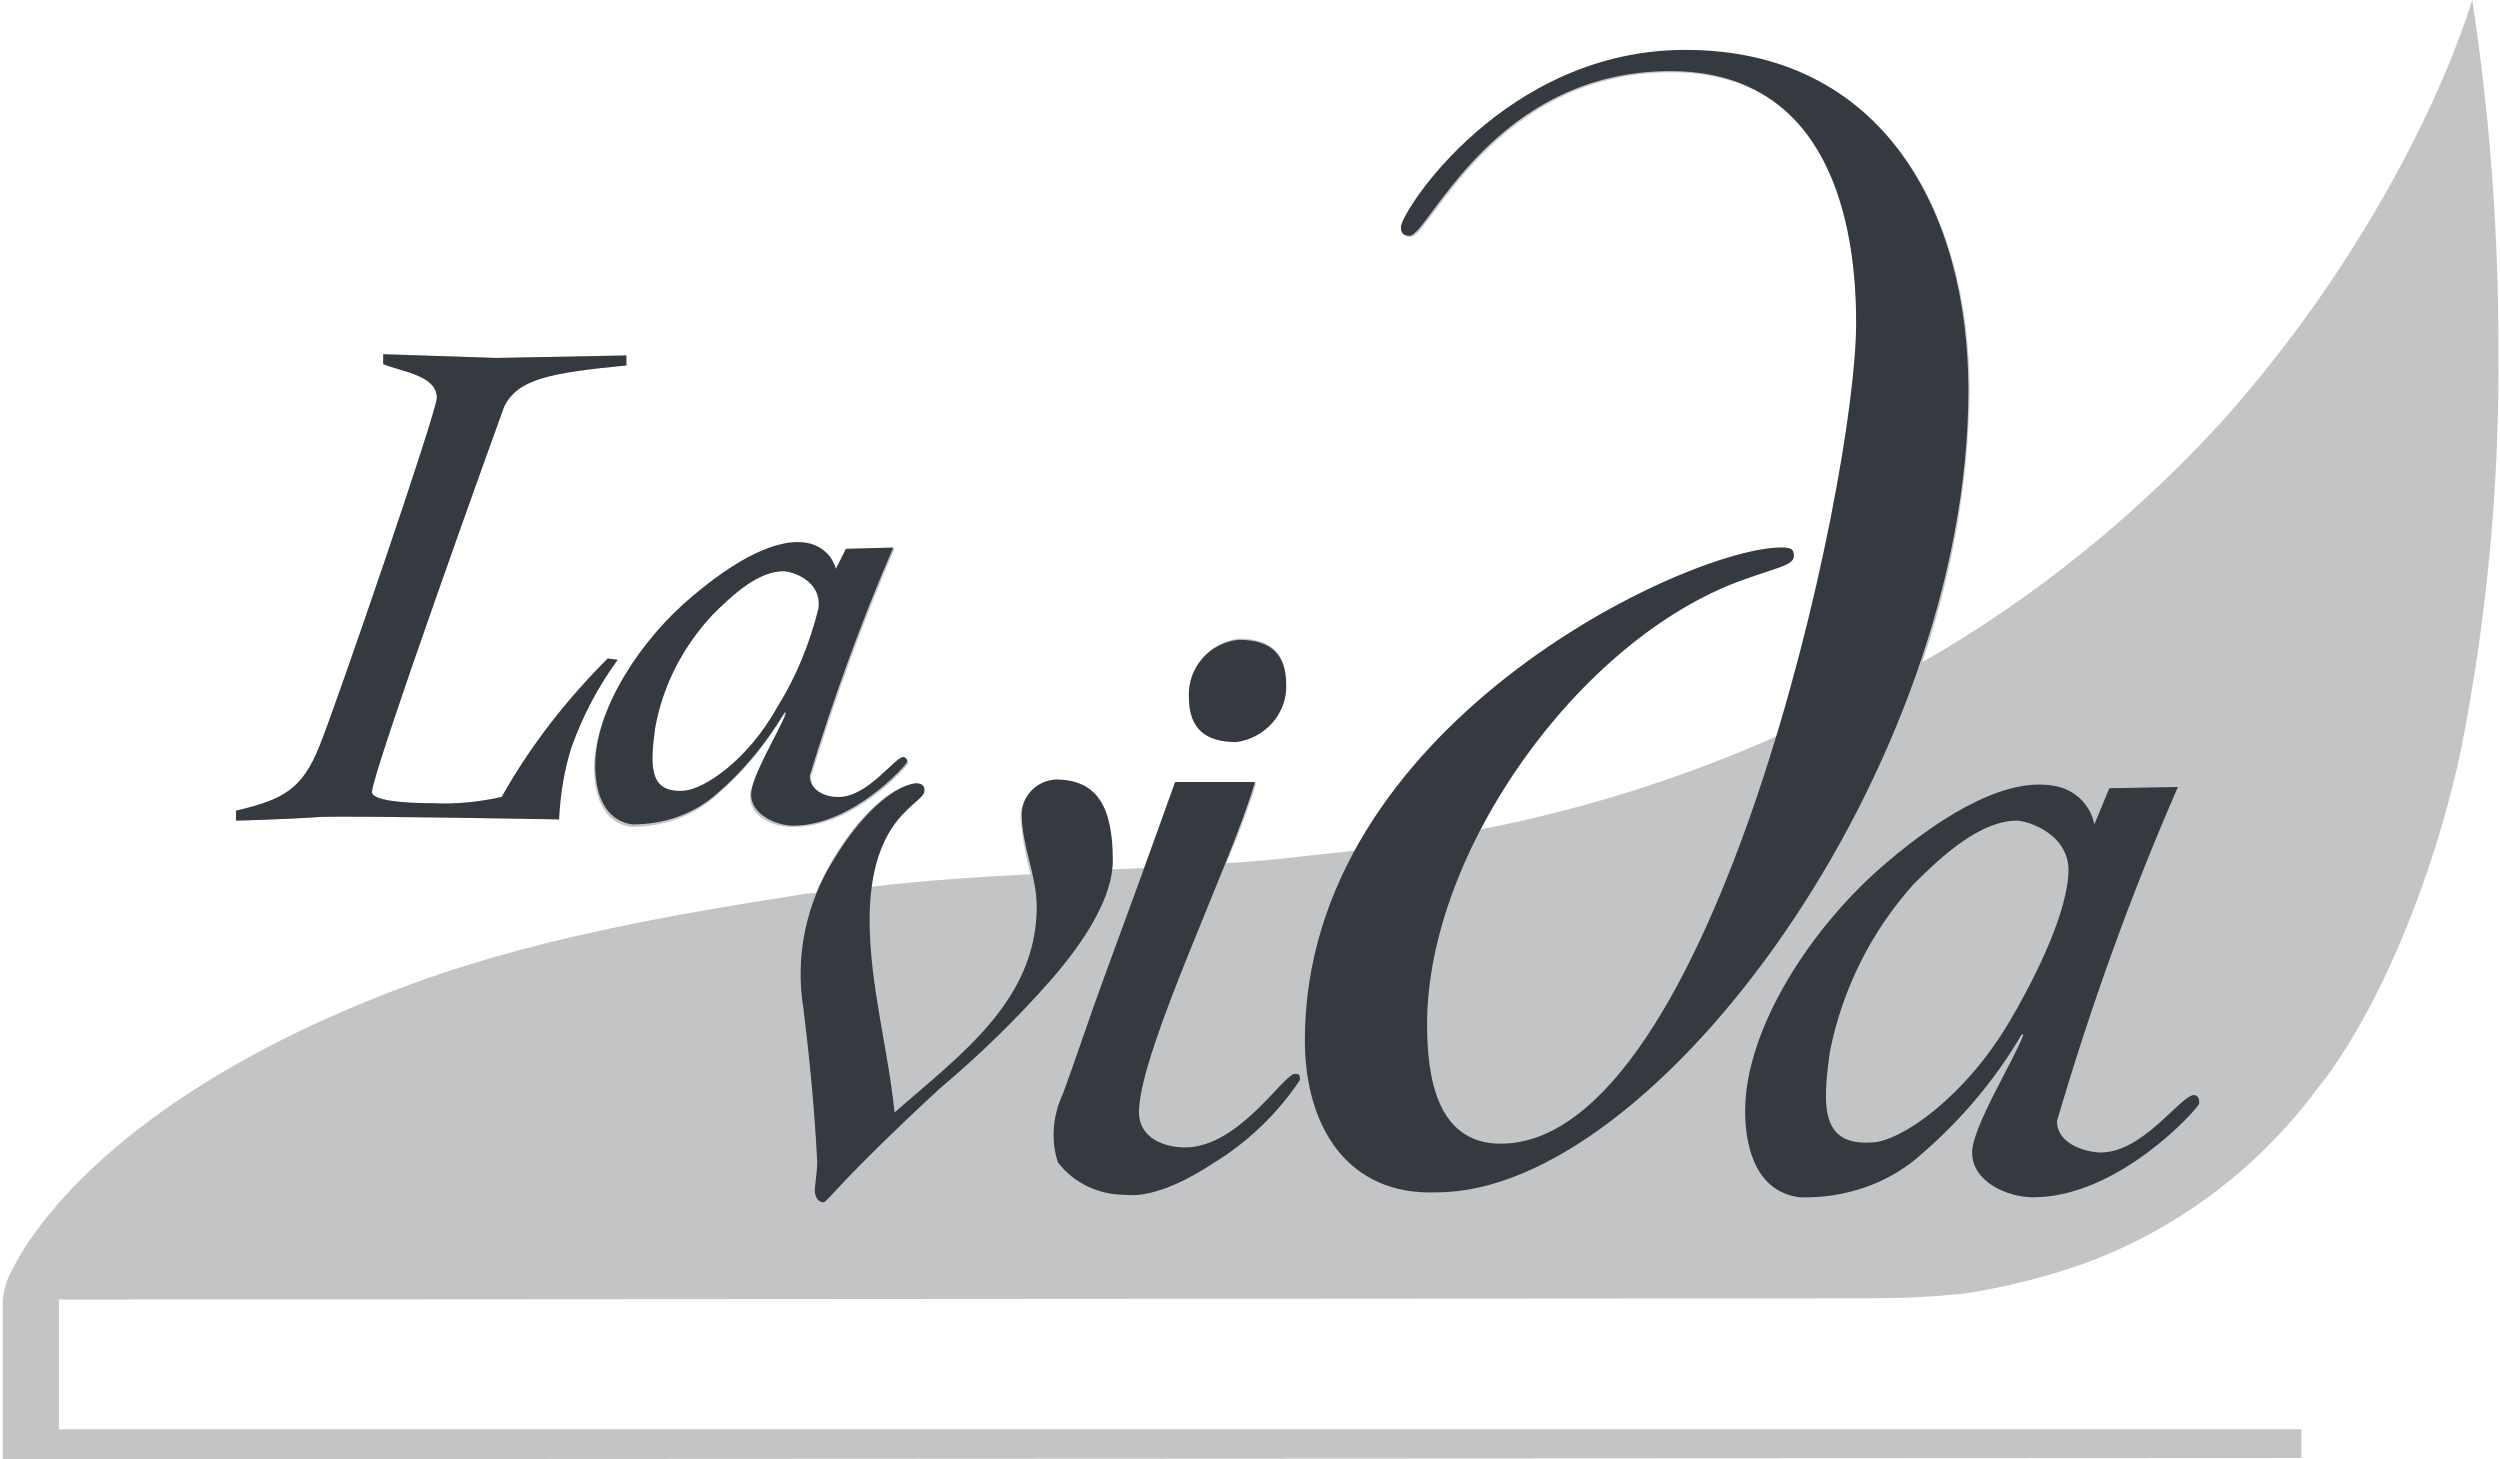
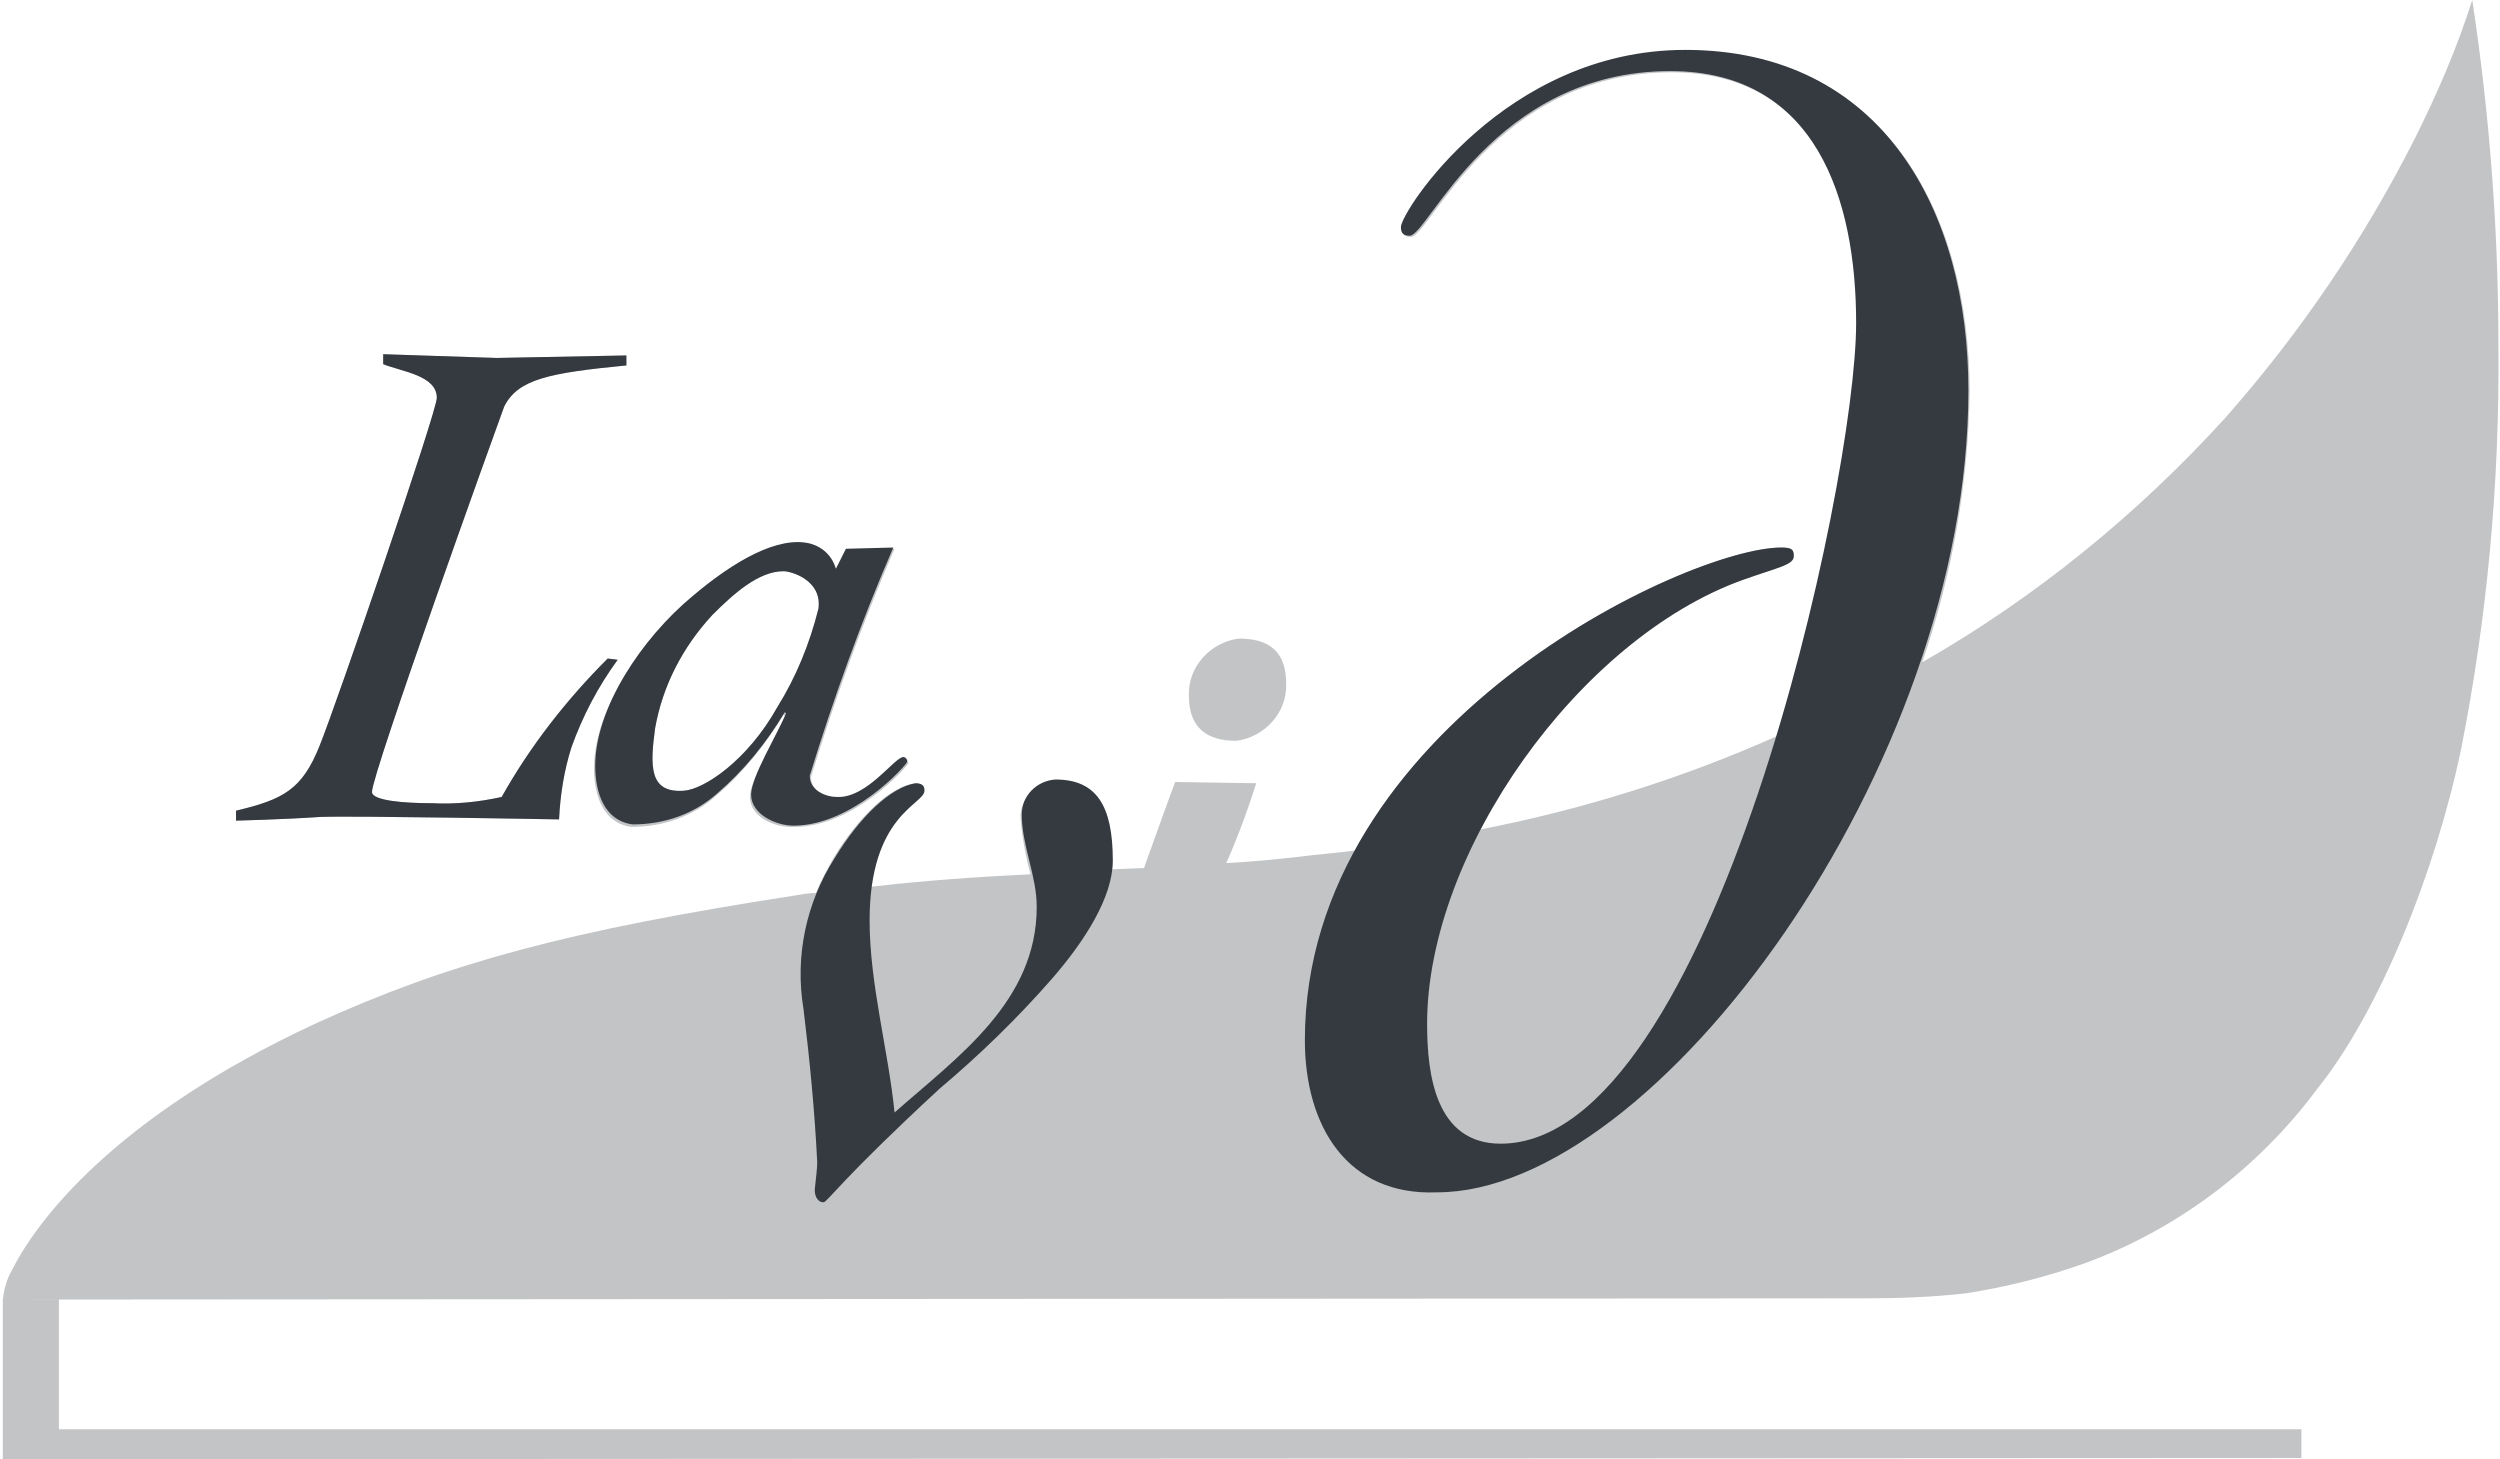
<svg xmlns="http://www.w3.org/2000/svg" version="1.1" id="Ebene_1" x="0px" y="0px" viewBox="0 0 200 117" style="enable-background:new 0 0 200 117;" xml:space="preserve" width="233" height="136">
  <style type="text/css">
	.st0{opacity:0.3;fill:#343A40;enable-background:new    ;}
	.st1{fill-rule:evenodd;clip-rule:evenodd;fill:#343A40;}
</style>
  <path class="st0" d="M0,117v-12.8h4.5v10.4h179.8v2.3L0,117z M0.7,101.9c2-4,8.2-12.3,24.3-19.8c10.7-4.9,20.4-7.5,38.5-10.3  c0.6-0.1,1.1-0.2,1.7-0.2c0.4-1,0.9-1.9,1.4-2.8c2-3.3,4.5-5.7,6.5-6c0.7,0,0.7,0.4,0.7,0.6c0,1-3.4,1.7-4.2,7.7  c4.3-0.5,8.6-0.8,12.8-1c-0.4-1.5-0.7-3.1-0.8-4.6c0-1.5,1.2-2.7,2.7-2.8c3.3,0,4.6,2.1,4.6,6.5c0,0.2,0,0.4,0,0.5l2.6-0.1  c0.8-2.2,1.6-4.5,2.5-6.9l6.5,0.1c-0.5,1.6-1.3,3.9-2.4,6.4c2-0.1,4-0.3,5.8-0.5c1.5-0.2,3-0.3,4.5-0.5  c8.6-15.7,28.4-24.3,34.2-24.3c0.9,0,1,0.2,1,0.7c0,0.7-1.3,0.9-4.1,1.9c-8.3,3-16.3,11-21,20c8.2-1.6,16.2-4.1,23.8-7.5  c4.1-13.5,6.4-27.2,6.4-33c0-9.9-3.2-20.2-14.9-20.2c-14.2,0-19.4,13.2-20.9,13.2c-0.5,0-0.7-0.2-0.7-0.7c0-1.2,8.3-14.2,22.8-14.2  c15.8,0,22.7,12.9,22.7,27.3c-0.1,7.4-1.4,14.7-3.8,21.7c9.1-5.2,17.3-11.9,24.3-19.6c6-6.8,11.1-14.3,15.2-22.4  c1.8-3.6,3.4-7.3,4.6-11.1c1.4,9.2,2.1,18.5,2.1,27.8c0.1,10.9-0.9,21.7-3,32.3c-2.1,10-6.6,21.1-11.6,27.3  c-4.7,6.3-11.2,11.2-18.6,13.9c-3.1,1.1-6.3,1.9-9.5,2.4c-2.7,0.3-5.3,0.4-8,0.4L0,104.2C0.1,103.4,0.3,102.6,0.7,101.9z M59.9,63.9  c0-1.4,2.2-5,2.8-6.5l-0.1-0.1c-1.5,2.5-3.3,4.7-5.4,6.5c-1.9,1.7-4.3,2.5-6.8,2.5c-2.3-0.3-3-2.6-3-4.7c0-4.6,3.7-10.2,7.8-13.6  c3.3-2.8,6.9-4.9,9.5-4.2c1,0.3,1.7,1,2,2l1-1.7l3.8-0.1c-2.6,6-4.8,12.1-6.7,18.3c0,1.2,1.3,1.7,2.2,1.7c2.4,0.1,4.6-3.2,5.3-3.2  c0.2,0,0.3,0.2,0.3,0.3c0,0,0,0.1,0,0.1c-0.1,0.3-4.4,5.1-9.1,5.1C61.9,66.4,59.9,65.5,59.9,63.9z M56.9,49.3  c-2.4,2.5-4,5.7-4.6,9.1c-0.4,3-0.5,5.2,2.3,5c1.6-0.1,5.1-2.4,7.5-6.7c1.5-2.4,2.6-5.1,3.3-7.9c0.3-2.3-2.2-3-2.8-3  C60.6,45.8,58.6,47.6,56.9,49.3L56.9,49.3z M18.7,65c3.8-0.9,5.3-1.7,6.7-5.2c1.5-3.6,9.4-26.8,9.4-27.9c0-1.8-2.8-2.1-4.3-2.7v-0.8  l9.1,0.3L50,28.5v0.8c-6.2,0.6-8.7,1.1-9.8,3.3c-0.7,1.9-10.6,29.4-10.6,30.9c0,0.7,2.6,0.9,4.8,0.9c1.9,0.1,3.8-0.1,5.6-0.5  c2.3-4.1,5.2-7.8,8.5-11.1l0.8,0.1c-1.6,2.2-2.8,4.5-3.7,7c-0.6,1.9-0.9,3.8-1,5.8c0,0-16.2-0.3-19.1-0.2c-3,0.2-6.8,0.3-6.8,0.3  L18.7,65z M95.1,55.8c-0.1-2.3,1.7-4.3,4-4.6c2.4,0,3.8,1,3.8,3.6c0.1,2.3-1.7,4.3-4,4.6C96.6,59.4,95.1,58.4,95.1,55.8z" />
  <path class="st1" d="M67.6,44l3.8-0.1c-2.6,6-4.8,12.1-6.7,18.3c0,1.2,1.3,1.7,2.2,1.7c2.4,0.1,4.6-3.2,5.3-3.2  c0.2,0,0.3,0.2,0.3,0.3c0,0,0,0.1,0,0.1c-0.1,0.3-4.4,5.1-9.1,5.1c-1.4,0-3.4-0.9-3.4-2.5c0-1.4,2.2-5,2.8-6.5l-0.1-0.1  c-1.5,2.5-3.3,4.7-5.4,6.5c-1.9,1.7-4.3,2.5-6.8,2.5c-2.3-0.3-3-2.6-3-4.7c0-4.6,3.7-10.2,7.8-13.6c3.3-2.8,6.9-4.9,9.5-4.2  c1,0.3,1.7,1,2,2L67.6,44z M52.3,58.4c-0.4,3-0.5,5.2,2.3,5c1.6-0.1,5.1-2.4,7.5-6.7c1.5-2.4,2.6-5.1,3.3-7.9c0.3-2.3-2.2-3-2.8-3  c-2,0-4,1.8-5.7,3.5C54.5,51.9,52.9,55,52.3,58.4L52.3,58.4z" />
  <path class="st1" d="M18.7,65.8V65c3.8-0.9,5.3-1.7,6.7-5.2s9.4-26.8,9.4-27.9c0-1.8-2.8-2.1-4.3-2.7v-0.8l9.1,0.3L50,28.5v0.8  c-6.2,0.6-8.7,1.1-9.8,3.3c-0.7,1.9-10.6,29.4-10.6,30.9c0,0.7,2.6,0.9,4.8,0.9c1.9,0.1,3.8-0.1,5.6-0.5c2.3-4.1,5.2-7.8,8.5-11.1  l0.8,0.1c-1.6,2.2-2.8,4.5-3.7,7c-0.6,1.9-0.9,3.8-1,5.8c0,0-16.2-0.3-19.1-0.2C22.6,65.7,18.7,65.8,18.7,65.8L18.7,65.8z" />
  <path class="st1" d="M104.4,83.4c0-25.2,30.7-39.5,38.2-39.5c0.9,0,1,0.2,1,0.7c0,0.7-1.3,0.9-4.1,1.9  c-13.1,4.7-25.3,21.8-25.3,35.6c0,4.1,0.7,9.6,5.9,9.6c17,0,28.5-52.9,28.5-65.8c0-9.9-3.2-20.2-14.9-20.2  c-14.2,0-19.4,13.2-20.9,13.2c-0.5,0-0.7-0.2-0.7-0.7c0-1.2,8.3-14.2,22.8-14.2c15.8,0,22.7,12.9,22.7,27.3  c0,30.2-25.1,64.3-42.6,64.3C107.8,95.9,104.4,90.3,104.4,83.4L104.4,83.4z" />
-   <path class="st1" d="M99.1,51.3c2.4,0,3.8,1,3.8,3.6c0.1,2.3-1.7,4.3-4,4.6c-2.4,0-3.8-1-3.8-3.6C95,53.5,96.8,51.5,99.1,51.3z" />
-   <path class="st1" d="M100.4,62.7C98.6,69,91.3,83.9,91.1,89c-0.1,2.3,2.1,3,3.7,3c4.3,0,7.9-5.9,8.8-5.9c0.4,0,0.4,0.1,0.4,0.5  c-1.8,2.7-4.2,5-7,6.7c-1.2,0.8-4.5,2.8-7,2.5c-2.1,0-4.1-0.9-5.4-2.6c-0.6-1.8-0.4-3.8,0.4-5.5c0.9-2.4,2-5.8,3.4-9.6  c1.7-4.6,3.6-9.8,5.6-15.4L100.4,62.7z" />
  <path class="st1" d="M64.2,80.9c-0.7-4.2,0.2-8.5,2.5-12.1c2-3.3,4.5-5.7,6.5-6c0.7,0,0.7,0.4,0.7,0.6c0,1.1-4.4,1.9-4.4,10.4  c0,5.1,1.5,10.4,2,15.4c5.1-4.5,11.4-8.9,11.4-16.5c0-2.5-1.2-4.9-1.2-7.4c0-1.5,1.2-2.7,2.7-2.8c3.3,0,4.6,2.1,4.6,6.5  c0,2.9-2.2,6.4-4.9,9.5c-2.8,3.2-5.8,6.1-9,8.8c-7.9,7.3-9,9.1-9.3,9.1c-0.4,0-0.7-0.4-0.7-1c0.1-1,0.2-1.7,0.2-2.2  C65.1,89.1,64.7,85,64.2,80.9z" />
-   <path class="st1" d="M168.9,63.2l5.5-0.1c-3.8,8.7-7,17.6-9.7,26.8c0,1.7,2,2.4,3.3,2.5c3.5,0.2,6.6-4.6,7.7-4.6  c0.2,0,0.4,0.2,0.4,0.5c0,0.1,0,0.1,0,0.2c-0.2,0.5-6.5,7.5-13.3,7.5c-2,0-4.9-1.2-4.9-3.6c0-2,3.3-7.3,4.1-9.4l-0.1-0.1  c-2.1,3.6-4.8,6.8-7.9,9.5c-2.7,2.5-6.3,3.7-9.9,3.6c-3.4-0.4-4.4-3.8-4.4-6.9c0-6.7,5.4-14.9,11.3-19.9c4.8-4.1,10-7.1,13.9-6.1  c1.4,0.4,2.5,1.5,2.8,3L168.9,63.2z M146.5,84.3c-0.6,4.3-0.8,7.6,3.4,7.3c2.3-0.1,7.4-3.6,11-9.7c1.6-2.7,4.4-8,4.7-11.6  c0.4-3.4-3.3-4.5-4.1-4.5c-2.9,0-5.9,2.7-8.3,5.1C149.8,74.7,147.5,79.3,146.5,84.3L146.5,84.3z" />
</svg>